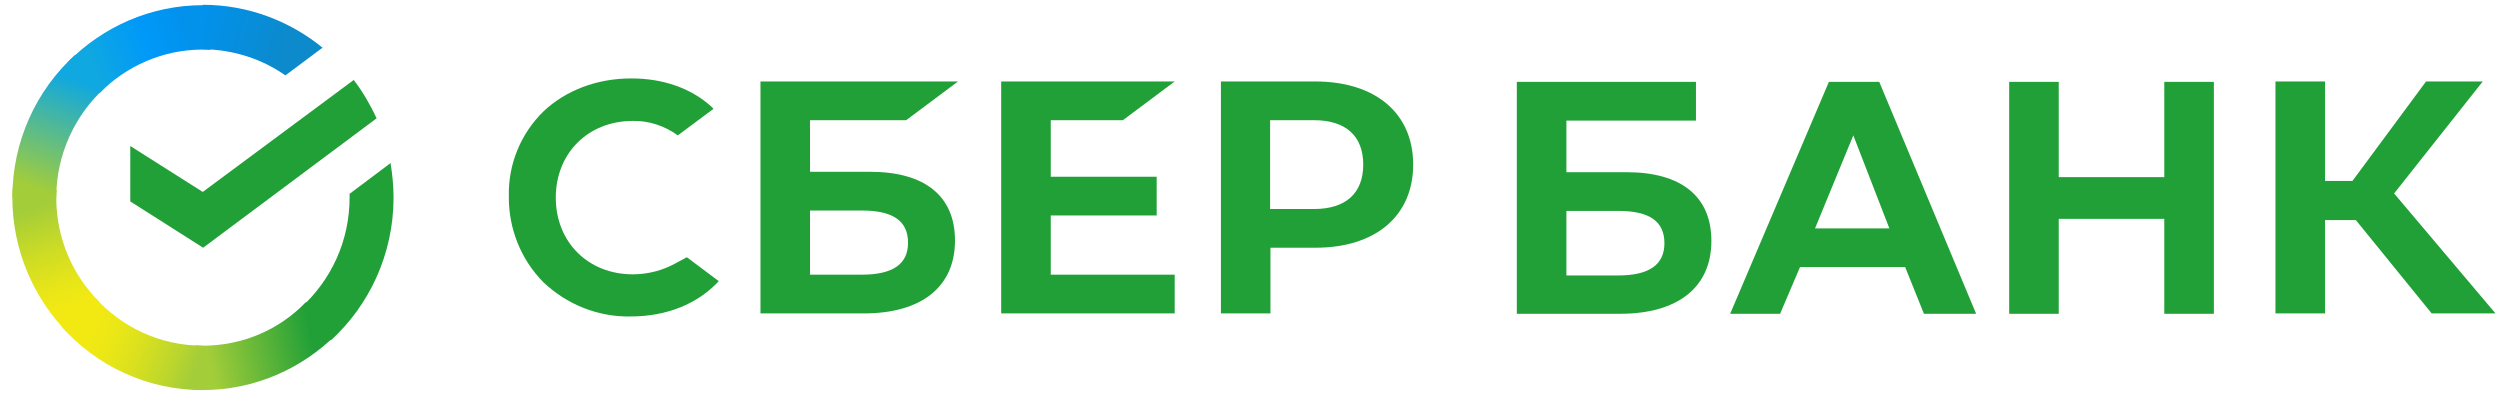
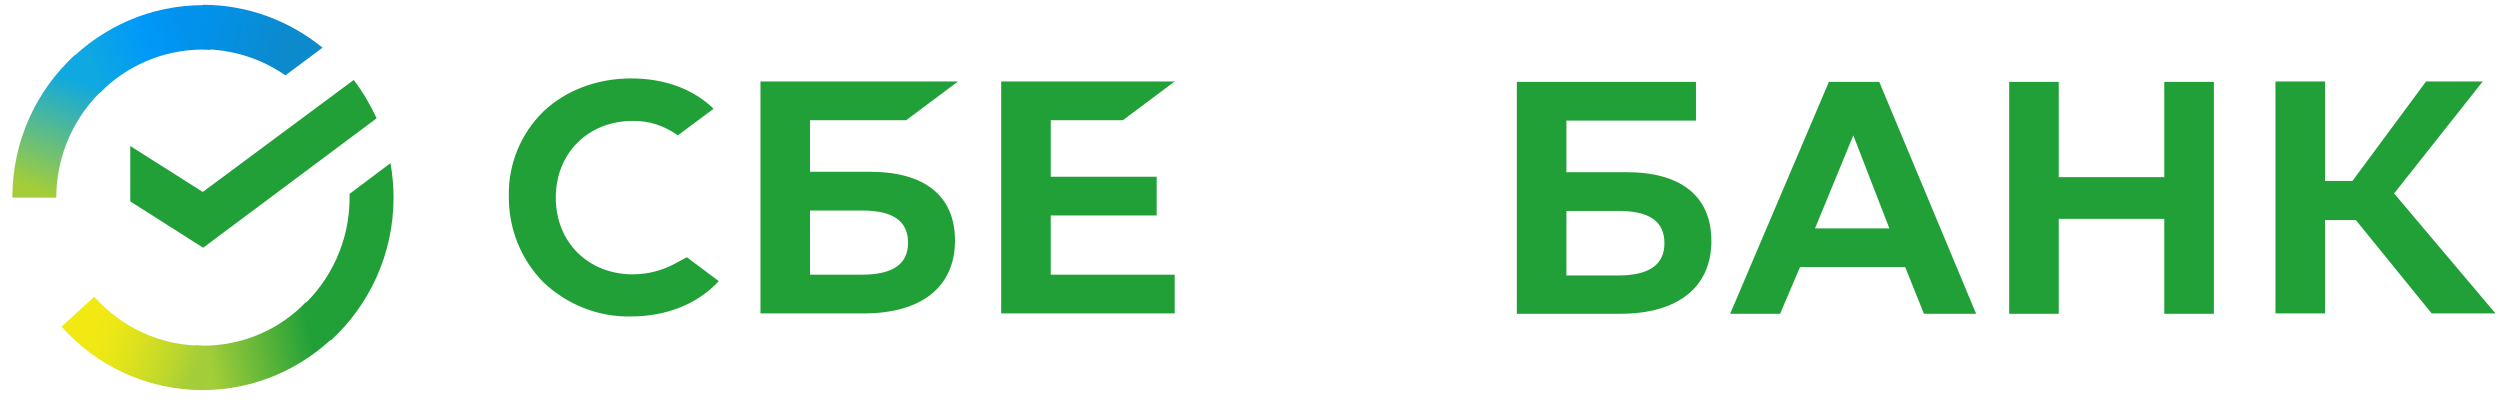
<svg xmlns="http://www.w3.org/2000/svg" width="181" height="30" viewBox="0 0 181 30" fill="none">
  <g clip-path="url(#clip0_5_407)">
    <path d="M81.297 8.702L85.048 5.898H72.487V22.692H85.048V19.886H76.075V15.6H83.744V12.797H76.075V8.702H81.297Z" fill="#21A038" />
    <path d="M62.997 12.438H58.646V8.702H65.607L69.36 5.898H55.058V22.692H62.534C66.722 22.692 69.142 20.767 69.142 17.414C69.142 14.199 66.967 12.438 62.997 12.438ZM62.399 19.886H58.646V15.242H62.399C64.683 15.242 65.742 16.012 65.742 17.579C65.742 19.146 64.602 19.886 62.399 19.886Z" fill="#21A038" />
-     <path d="M95.218 5.898H88.394V22.692H91.981V17.935H95.246C99.595 17.935 102.314 15.628 102.314 11.917C102.314 8.206 99.595 5.898 95.218 5.898ZM95.136 15.132H91.956V8.702H95.136C97.448 8.702 98.698 9.856 98.698 11.917C98.698 13.977 97.448 15.132 95.136 15.132Z" fill="#21A038" />
    <path d="M48.911 19.063C47.962 19.587 46.9 19.861 45.813 19.861C42.576 19.861 40.239 17.524 40.239 14.309C40.239 11.093 42.576 8.756 45.813 8.756C46.981 8.73 48.124 9.114 49.074 9.801L51.659 7.878L51.496 7.713C50.001 6.365 47.987 5.678 45.703 5.678C43.231 5.678 40.972 6.53 39.343 8.069C37.71 9.664 36.786 11.889 36.84 14.199C36.812 16.534 37.71 18.788 39.343 20.436C41.054 22.059 43.338 22.967 45.678 22.911C48.26 22.911 50.516 22.003 52.038 20.355L49.729 18.623L48.911 19.063Z" fill="#21A038" />
    <path d="M145.465 5.926V22.718H149.053V15.847H156.694V22.718H160.285V5.926H156.694V12.825H149.053V5.926H145.465ZM139.293 22.718H143.072L136.057 5.926H132.413L125.263 22.718H128.879L130.32 19.337H137.934L139.293 22.718ZM131.408 16.534L134.18 9.801L136.79 16.534H131.408ZM168.333 15.931H170.561L176.054 22.692H180.675L173.334 14.005L179.751 5.898H175.646L170.317 13.1H168.333V5.898H164.743V22.692H168.333V15.931ZM113.408 12.466V8.73H122.788V5.926H109.818V22.718H117.296C121.482 22.718 123.904 20.794 123.904 17.442C123.904 14.226 121.729 12.466 117.757 12.466H113.408ZM113.408 19.914V15.27H117.161C119.443 15.27 120.504 16.04 120.504 17.607C120.504 19.174 119.389 19.942 117.161 19.942H113.408V19.914Z" fill="#21A038" />
    <path d="M25.61 5.789C26.262 6.641 26.807 7.575 27.268 8.564L14.707 17.935L9.432 14.583V10.571L14.68 13.896L25.61 5.789Z" fill="#21A038" />
-     <path d="M4.074 14.309C4.074 14.115 4.074 13.952 4.102 13.759L0.922 13.594C0.922 13.815 0.894 14.062 0.894 14.281C0.894 18.129 2.445 21.619 4.945 24.148L7.201 21.866C5.271 19.943 4.074 17.277 4.074 14.309Z" fill="url(#paint0_linear_5_407)" />
    <path d="M14.68 3.589C14.871 3.589 15.034 3.589 15.224 3.617L15.387 0.402C15.169 0.402 14.924 0.374 14.708 0.374C10.901 0.374 7.448 1.941 4.945 4.469L7.201 6.751C9.106 4.8 11.769 3.589 14.68 3.589Z" fill="url(#paint1_linear_5_407)" />
    <path d="M14.68 25.027C14.489 25.027 14.326 25.027 14.135 24.999L13.972 28.214C14.191 28.214 14.435 28.242 14.652 28.242C18.458 28.242 21.913 26.675 24.414 24.147L22.158 21.865C20.253 23.844 17.615 25.027 14.68 25.027Z" fill="url(#paint2_linear_5_407)" />
    <path d="M20.661 5.458L23.352 3.452C20.987 1.528 17.97 0.346 14.68 0.346V3.561C16.91 3.589 18.975 4.276 20.661 5.458Z" fill="url(#paint3_linear_5_407)" />
    <path d="M28.493 14.308C28.493 13.456 28.411 12.632 28.274 11.808L25.31 14.033C25.31 14.115 25.31 14.227 25.31 14.308C25.31 17.47 23.95 20.301 21.804 22.252L23.95 24.643C26.726 22.115 28.493 18.404 28.493 14.308Z" fill="#21A038" />
    <path d="M14.679 25.027C11.553 25.027 8.752 23.654 6.822 21.481L4.456 23.654C6.985 26.485 10.628 28.243 14.679 28.243V25.027Z" fill="url(#paint4_linear_5_407)" />
    <path d="M7.583 6.364L5.434 3.973C2.633 6.529 0.894 10.212 0.894 14.308H4.074C4.074 11.174 5.434 8.317 7.583 6.364Z" fill="url(#paint5_linear_5_407)" />
  </g>
  <defs>
    <linearGradient id="paint0_linear_5_407" x1="4.606" y1="23.757" x2="1.34" y2="14.272" gradientUnits="userSpaceOnUse">
      <stop offset="0.144" stop-color="#F2E913" />
      <stop offset="0.304" stop-color="#E7E518" />
      <stop offset="0.582" stop-color="#CADB26" />
      <stop offset="0.891" stop-color="#A3CD39" />
    </linearGradient>
    <linearGradient id="paint1_linear_5_407" x1="5.852" y1="4.106" x2="14.105" y2="0.947" gradientUnits="userSpaceOnUse">
      <stop offset="0.059" stop-color="#0FA8E0" />
      <stop offset="0.538" stop-color="#0099F9" />
      <stop offset="0.923" stop-color="#0291EB" />
    </linearGradient>
    <linearGradient id="paint2_linear_5_407" x1="13.786" y1="25.508" x2="23.62" y2="23.275" gradientUnits="userSpaceOnUse">
      <stop offset="0.123" stop-color="#A3CD39" />
      <stop offset="0.285" stop-color="#86C339" />
      <stop offset="0.869" stop-color="#21A038" />
    </linearGradient>
    <linearGradient id="paint3_linear_5_407" x1="14.026" y1="2.394" x2="22.204" y2="4.929" gradientUnits="userSpaceOnUse">
      <stop offset="0.057" stop-color="#0291EB" />
      <stop offset="0.79" stop-color="#0C8ACB" />
    </linearGradient>
    <linearGradient id="paint4_linear_5_407" x1="5.265" y1="24.162" x2="14.051" y2="27.46" gradientUnits="userSpaceOnUse">
      <stop offset="0.132" stop-color="#F2E913" />
      <stop offset="0.298" stop-color="#EBE716" />
      <stop offset="0.531" stop-color="#D9E01F" />
      <stop offset="0.802" stop-color="#BBD62D" />
      <stop offset="0.983" stop-color="#A3CD39" />
    </linearGradient>
    <linearGradient id="paint5_linear_5_407" x1="3.332" y1="14.696" x2="6.862" y2="5.47" gradientUnits="userSpaceOnUse">
      <stop offset="0.07" stop-color="#A3CD39" />
      <stop offset="0.26" stop-color="#81C55F" />
      <stop offset="0.922" stop-color="#0FA8E0" />
    </linearGradient>
    <clipPath id="clip0_5_407">
      <rect width="180" height="30" fill="white" transform="translate(0.812)" />
    </clipPath>
  </defs>
</svg>